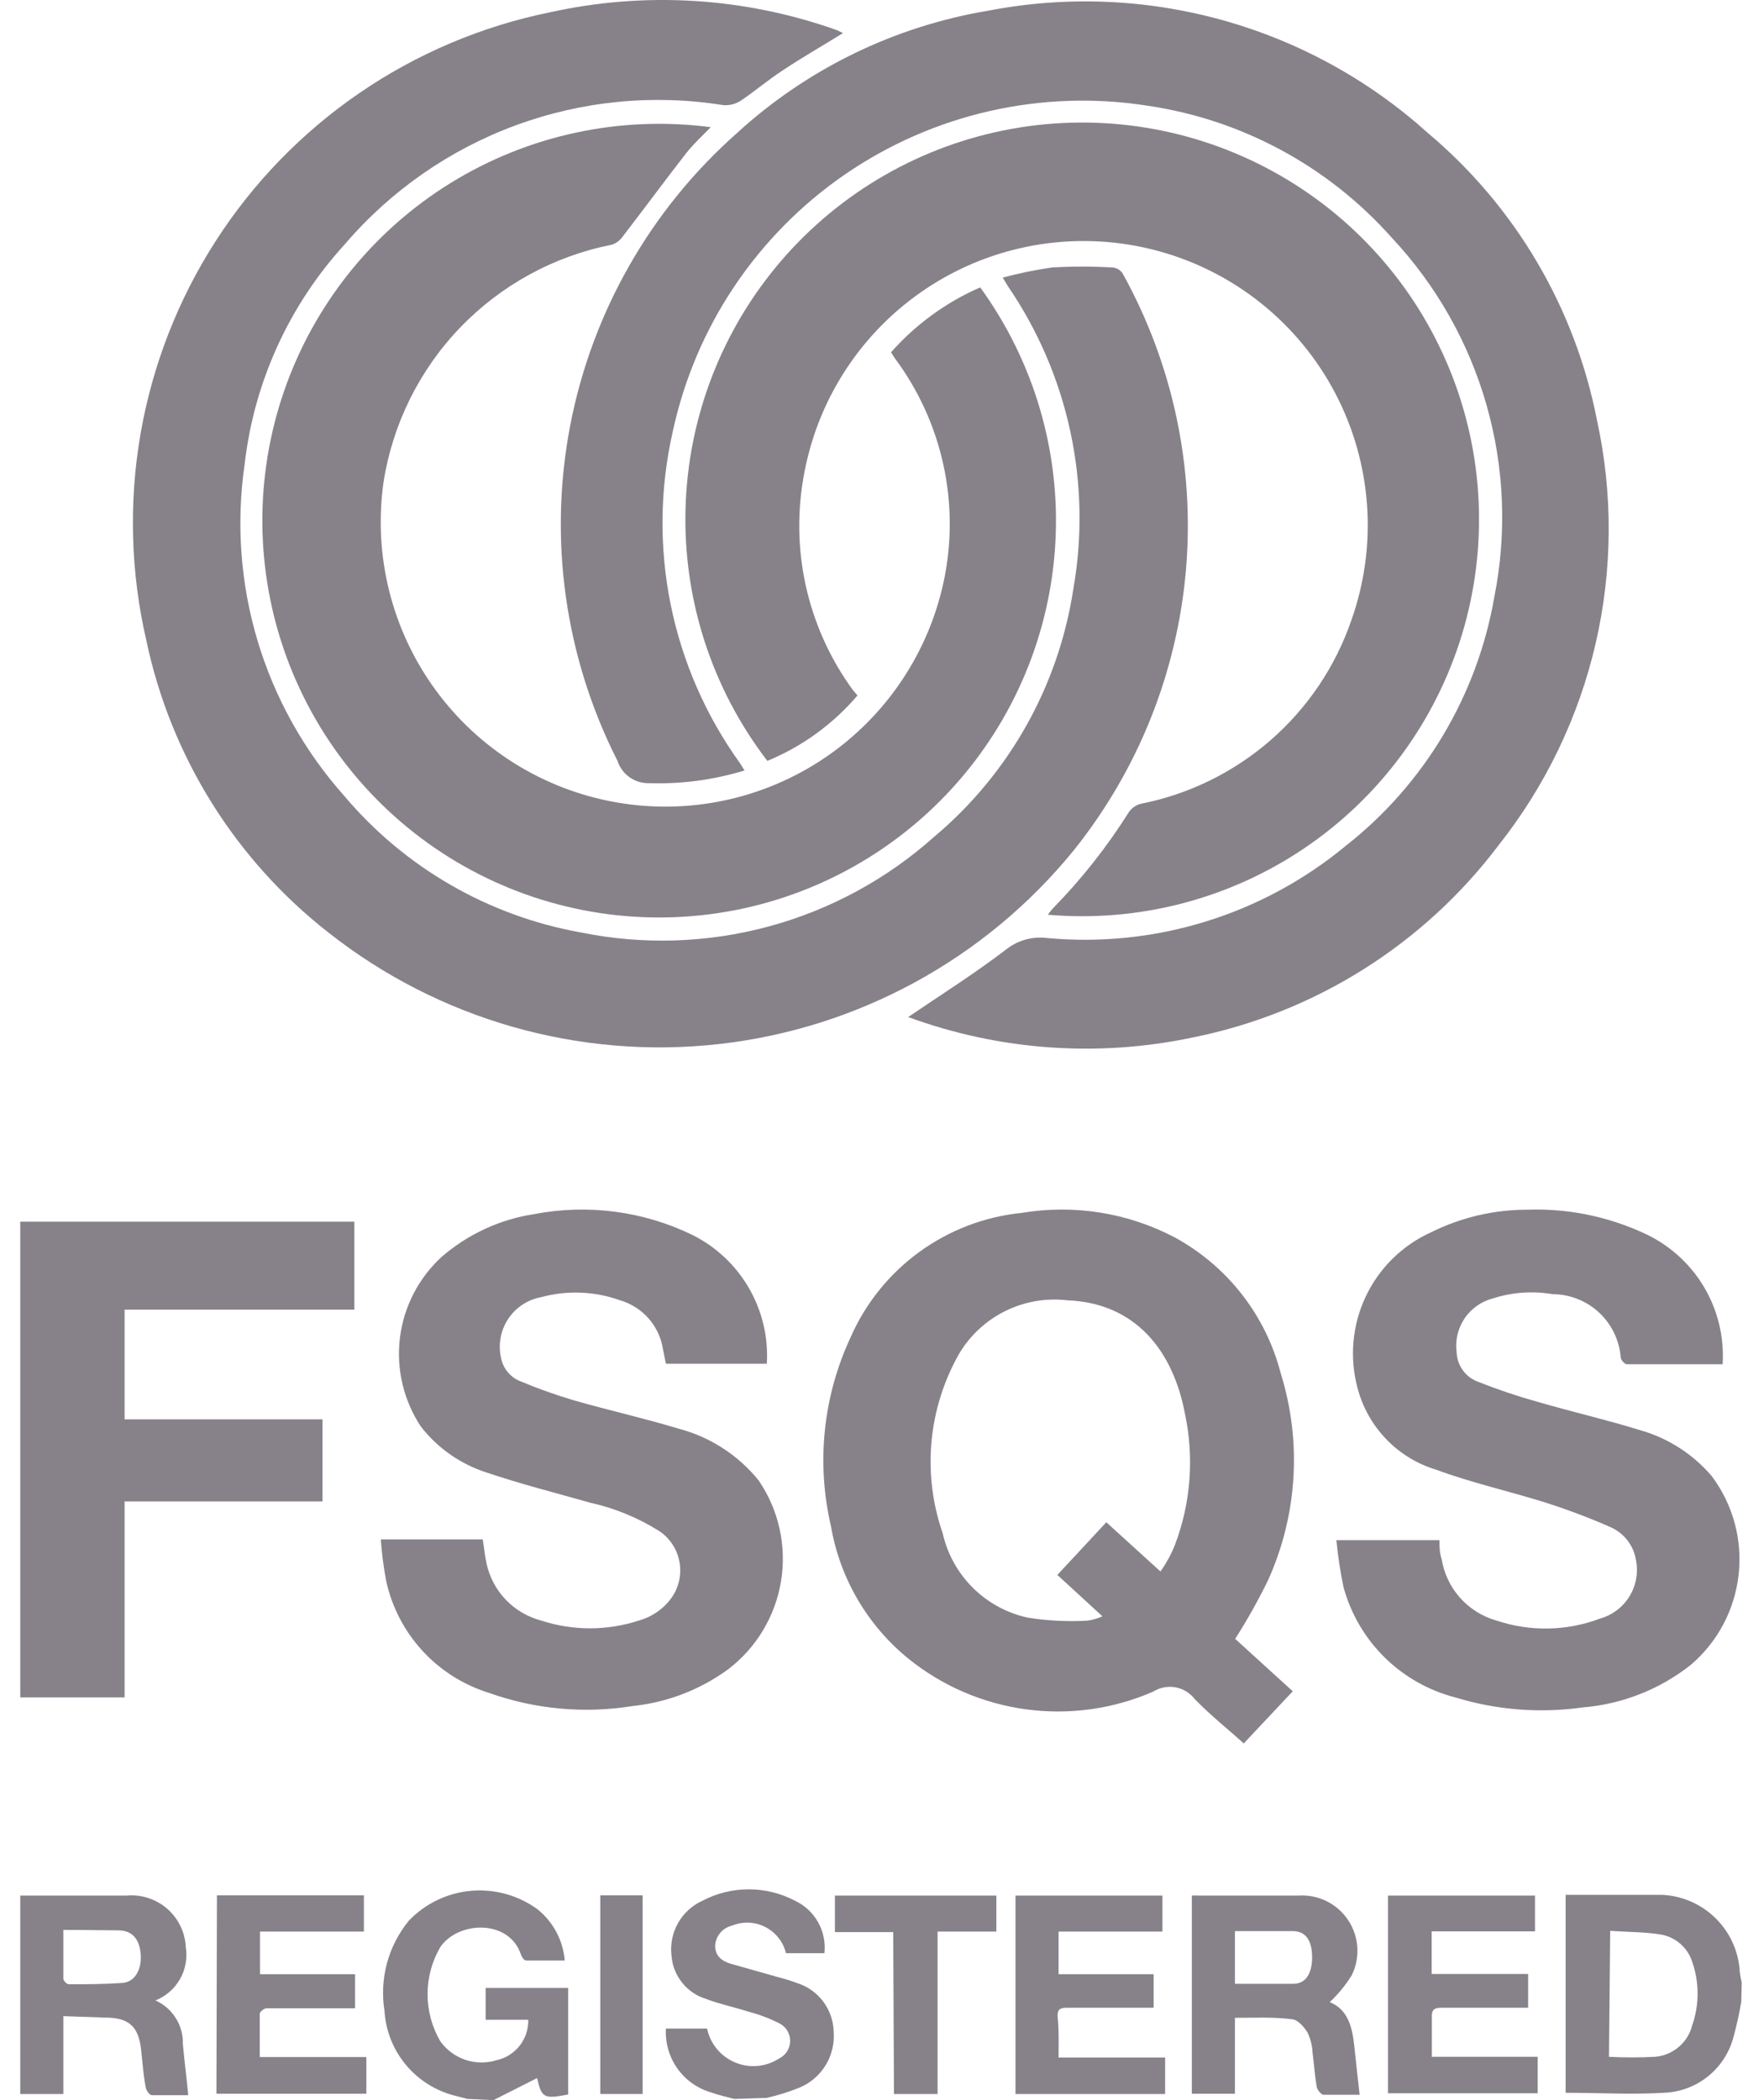
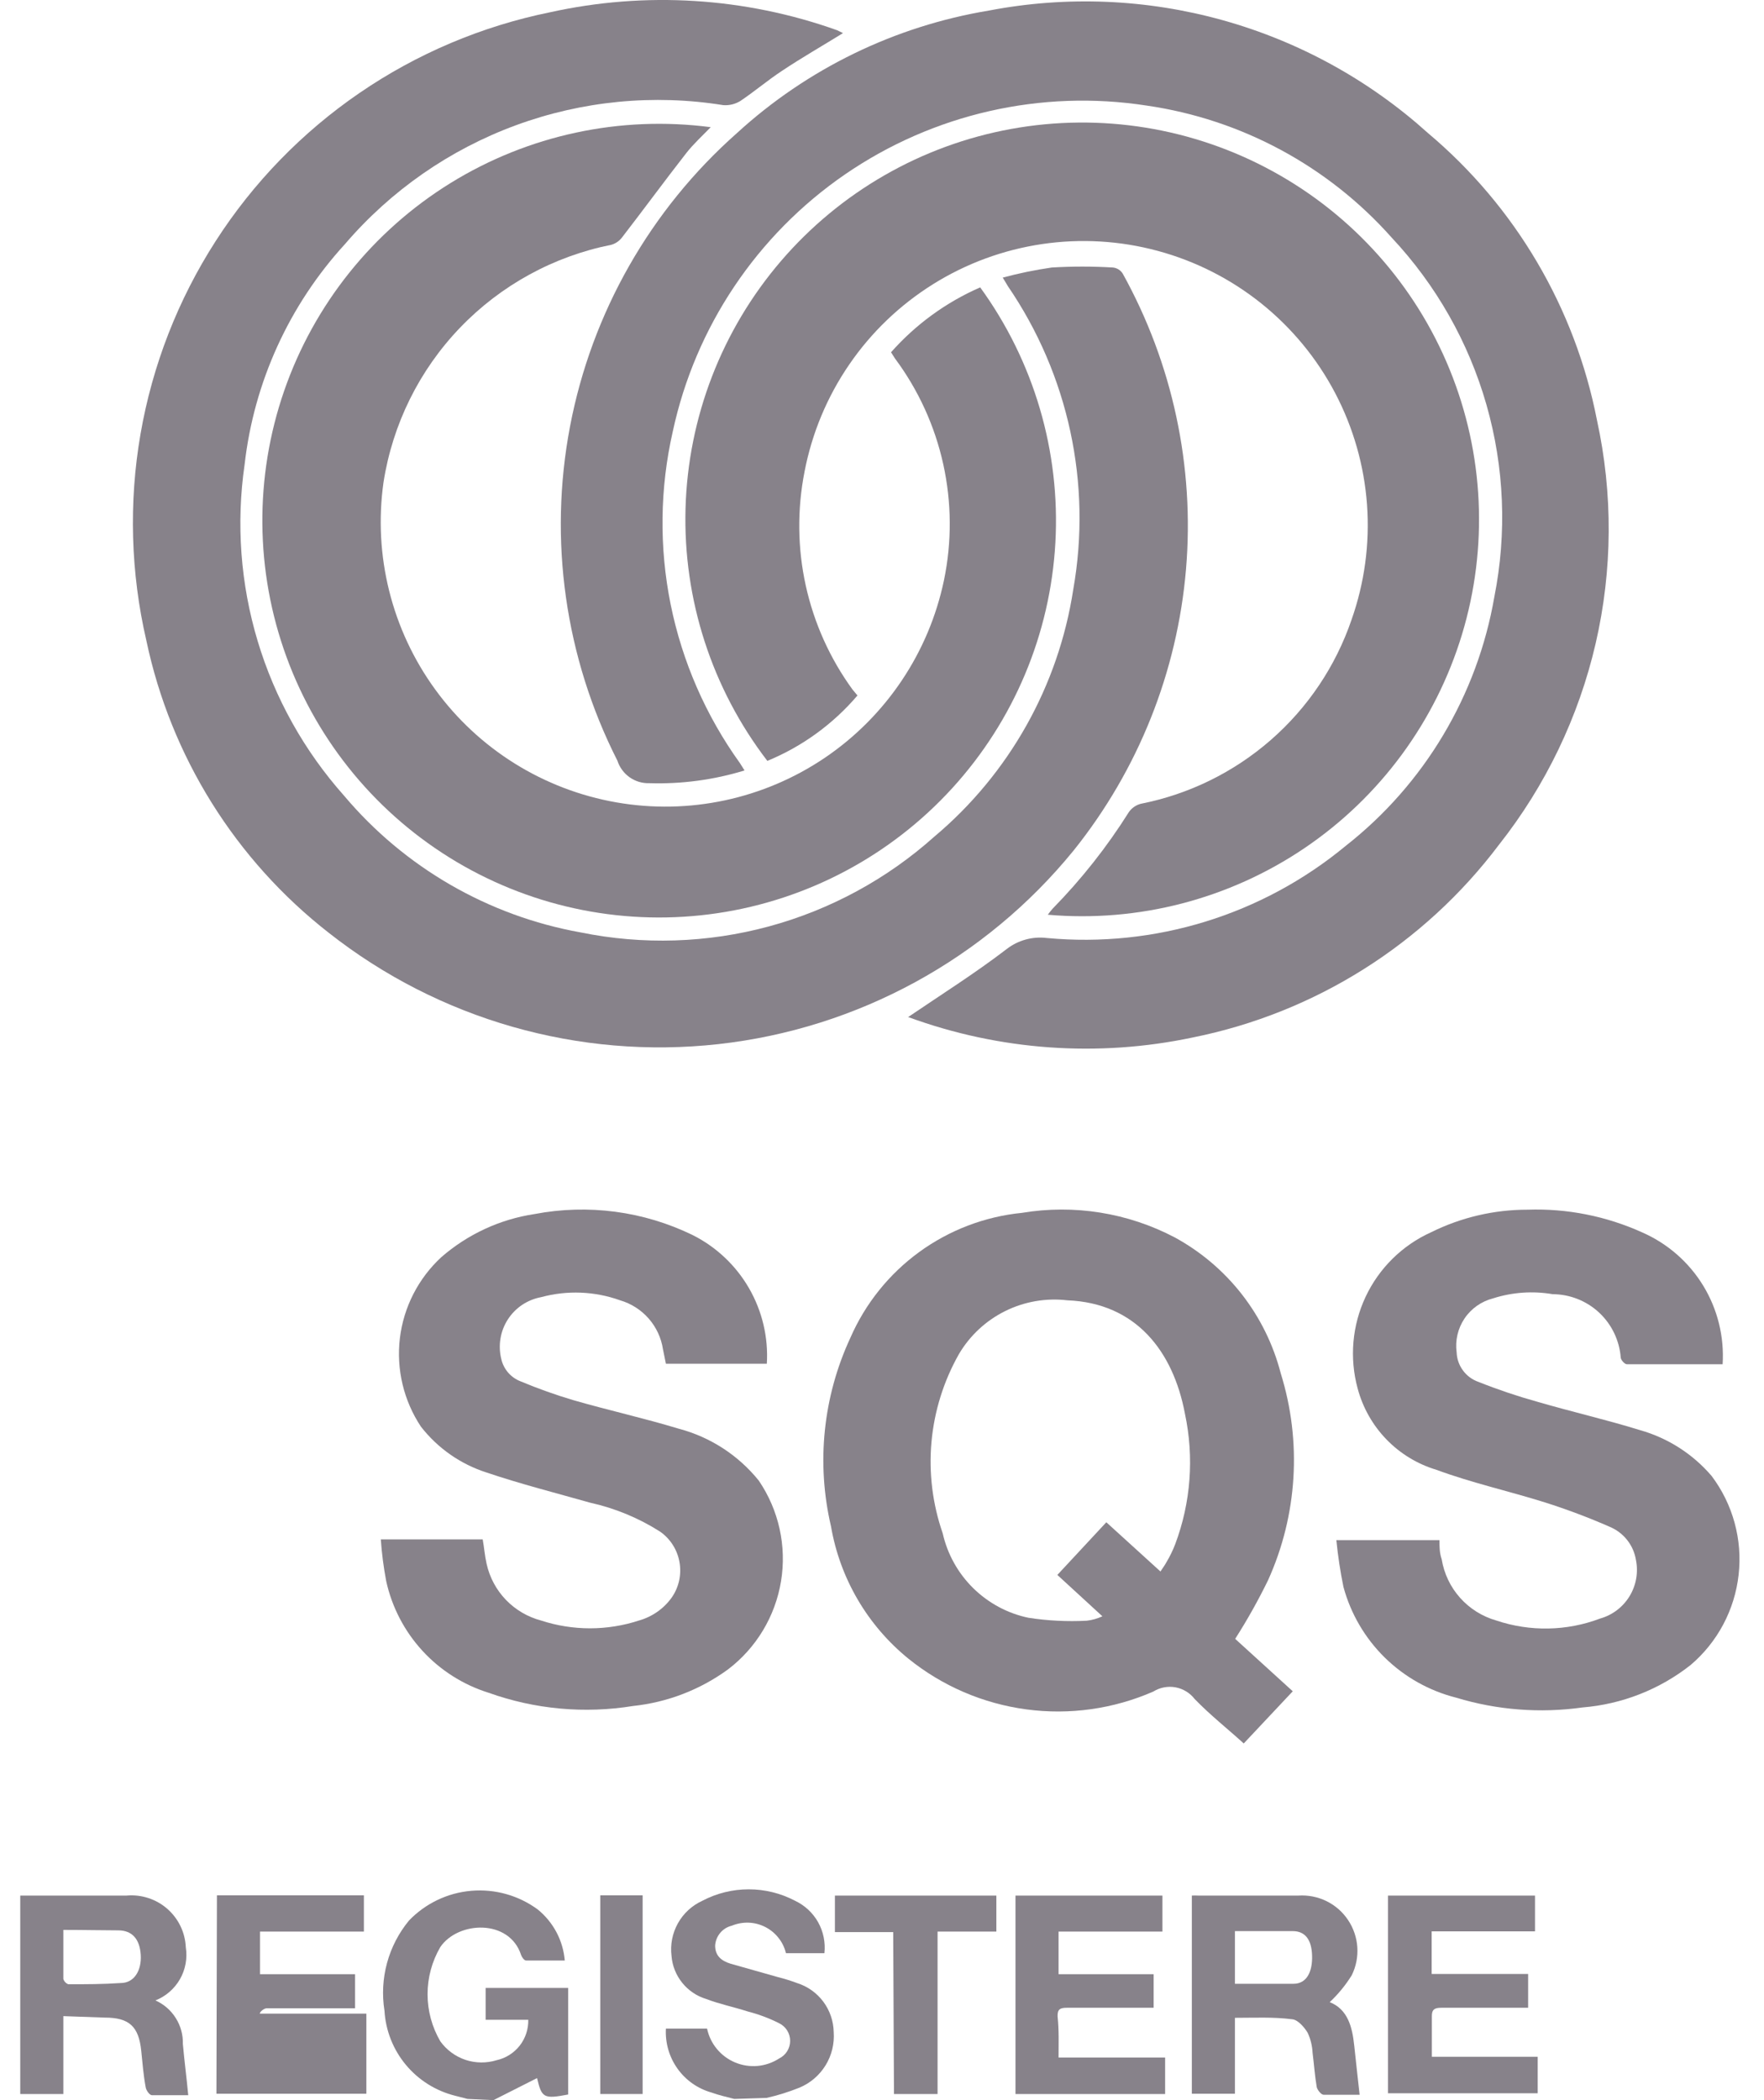
<svg xmlns="http://www.w3.org/2000/svg" width="42" height="50" viewBox="0 0 42 50" fill="none">
-   <path d="M41.459 47.656C41.41 47.948 41.345 48.238 41.266 48.525C41.164 48.889 40.949 49.212 40.651 49.446C40.353 49.68 39.988 49.813 39.61 49.825C38.84 49.872 38.058 49.825 37.277 49.825V45.113C37.533 45.113 37.784 45.113 38.029 45.113C38.548 45.113 39.073 45.113 39.586 45.113C40.065 45.138 40.516 45.339 40.855 45.677C41.195 46.015 41.397 46.466 41.423 46.944C41.433 47.03 41.449 47.116 41.47 47.201L41.459 47.656ZM38.309 48.968C38.674 48.988 39.04 48.988 39.406 48.968C39.614 48.951 39.811 48.869 39.97 48.734C40.129 48.599 40.242 48.418 40.292 48.215C40.461 47.728 40.461 47.198 40.292 46.711C40.239 46.543 40.141 46.393 40.008 46.278C39.876 46.162 39.713 46.086 39.54 46.057C39.149 45.993 38.752 45.999 38.338 45.97L38.309 48.968Z" fill="#87828A" />
  <path d="M11.131 49.971L10.834 49.895C10.375 49.78 9.964 49.522 9.662 49.158C9.36 48.794 9.182 48.343 9.154 47.871C9.094 47.493 9.114 47.105 9.215 46.735C9.315 46.365 9.494 46.021 9.737 45.725C10.13 45.316 10.657 45.064 11.222 45.016C11.786 44.968 12.349 45.126 12.805 45.462C12.988 45.611 13.139 45.795 13.25 46.004C13.36 46.212 13.427 46.441 13.447 46.676C13.126 46.676 12.822 46.676 12.525 46.676C12.484 46.676 12.426 46.6 12.408 46.547C12.128 45.678 10.904 45.737 10.484 46.355C10.285 46.696 10.18 47.083 10.18 47.478C10.18 47.872 10.285 48.26 10.484 48.6C10.632 48.806 10.842 48.96 11.082 49.041C11.323 49.121 11.583 49.124 11.825 49.049C12.043 49.001 12.236 48.878 12.374 48.703C12.511 48.527 12.583 48.31 12.578 48.087H11.563V47.329H13.528V49.866C12.945 49.977 12.898 49.947 12.787 49.475L11.749 50L11.131 49.971Z" fill="#87828A" />
  <path d="M17.482 49.971C17.302 49.924 17.115 49.883 16.94 49.819C16.613 49.727 16.327 49.526 16.13 49.249C15.933 48.972 15.836 48.636 15.855 48.297H16.835C16.873 48.476 16.953 48.643 17.07 48.783C17.187 48.924 17.336 49.034 17.505 49.104C17.674 49.174 17.857 49.202 18.039 49.186C18.221 49.169 18.396 49.108 18.55 49.009C18.629 48.97 18.695 48.911 18.742 48.836C18.788 48.762 18.813 48.676 18.813 48.589C18.813 48.501 18.788 48.415 18.742 48.341C18.695 48.267 18.629 48.207 18.55 48.169C18.312 48.049 18.061 47.955 17.803 47.889C17.477 47.784 17.133 47.714 16.812 47.591C16.588 47.523 16.39 47.389 16.244 47.207C16.097 47.026 16.008 46.804 15.989 46.571C15.955 46.301 16.008 46.028 16.14 45.791C16.272 45.554 16.477 45.365 16.724 45.253C17.064 45.074 17.442 44.981 17.826 44.981C18.21 44.981 18.589 45.074 18.929 45.253C19.161 45.362 19.353 45.541 19.479 45.764C19.604 45.988 19.657 46.246 19.629 46.501H18.713C18.681 46.367 18.62 46.242 18.534 46.135C18.449 46.027 18.341 45.939 18.219 45.877C18.096 45.815 17.962 45.78 17.825 45.775C17.688 45.77 17.551 45.795 17.424 45.847C17.316 45.873 17.219 45.933 17.148 46.018C17.077 46.103 17.034 46.209 17.027 46.32C17.027 46.571 17.185 46.687 17.395 46.752L18.526 47.072C18.679 47.11 18.829 47.157 18.976 47.212C19.225 47.29 19.444 47.445 19.601 47.654C19.758 47.864 19.845 48.117 19.85 48.379C19.87 48.657 19.802 48.935 19.656 49.172C19.509 49.41 19.292 49.596 19.034 49.703C18.78 49.805 18.519 49.887 18.252 49.947L17.482 49.971Z" fill="#87828A" />
  <path d="M20.072 0.788C19.582 1.091 19.092 1.371 18.62 1.686C18.282 1.908 17.967 2.176 17.628 2.404C17.506 2.479 17.363 2.514 17.22 2.503C15.562 2.237 13.863 2.402 12.286 2.981C10.71 3.56 9.308 4.534 8.215 5.81C6.884 7.263 6.047 9.1 5.824 11.059C5.62 12.466 5.726 13.901 6.135 15.263C6.544 16.625 7.246 17.881 8.192 18.944C9.631 20.652 11.622 21.803 13.82 22.198C15.305 22.501 16.841 22.453 18.304 22.057C19.767 21.661 21.118 20.928 22.247 19.918C24.027 18.422 25.202 16.331 25.554 14.033C25.999 11.515 25.44 8.923 23.997 6.813L23.875 6.609C24.258 6.506 24.648 6.426 25.041 6.369C25.527 6.34 26.014 6.34 26.499 6.369C26.547 6.374 26.592 6.39 26.633 6.415C26.673 6.44 26.707 6.475 26.732 6.515C27.921 8.661 28.445 11.113 28.238 13.557C28.03 16.002 27.1 18.329 25.566 20.244C23.459 22.834 20.419 24.491 17.101 24.859C13.783 25.226 10.453 24.275 7.83 22.21C5.606 20.476 4.067 18.011 3.485 15.252C3.111 13.637 3.063 11.964 3.346 10.331C3.629 8.697 4.237 7.137 5.133 5.743C6.029 4.348 7.195 3.148 8.563 2.211C9.931 1.275 11.472 0.623 13.097 0.292C15.368 -0.21 17.735 -0.063 19.926 0.718L20.072 0.788Z" fill="#87828A" />
  <path d="M21.629 24.21C22.411 23.679 23.215 23.172 23.962 22.6C24.097 22.494 24.251 22.416 24.416 22.37C24.581 22.324 24.754 22.311 24.924 22.332C27.493 22.572 30.052 21.784 32.04 20.139C33.914 18.669 35.175 16.555 35.58 14.208C35.881 12.691 35.817 11.124 35.392 9.637C34.967 8.15 34.194 6.786 33.136 5.658C31.624 3.955 29.558 2.841 27.304 2.514C24.788 2.124 22.219 2.71 20.121 4.151C18.023 5.593 16.555 7.783 16.019 10.271C15.71 11.626 15.693 13.03 15.968 14.391C16.244 15.753 16.806 17.04 17.617 18.168L17.727 18.343C16.993 18.568 16.226 18.67 15.459 18.646C15.291 18.651 15.126 18.602 14.99 18.505C14.853 18.408 14.751 18.269 14.7 18.11C13.454 15.655 13.057 12.857 13.572 10.153C14.087 7.449 15.485 4.992 17.547 3.168C19.222 1.635 21.307 0.622 23.548 0.251C25.397 -0.103 27.303 -0.024 29.116 0.482C30.929 0.988 32.601 1.907 33.999 3.168C36.082 4.919 37.502 7.332 38.023 10.003C38.406 11.755 38.395 13.571 37.992 15.318C37.588 17.066 36.802 18.703 35.691 20.11C33.905 22.482 31.311 24.115 28.4 24.7C26.143 25.178 23.796 25.01 21.629 24.216C21.629 24.216 21.594 24.193 21.629 24.21Z" fill="#87828A" />
  <path d="M20.416 16.558C19.834 17.24 19.099 17.774 18.27 18.115C16.95 16.395 16.263 14.274 16.322 12.107C16.382 9.939 17.184 7.859 18.596 6.213C20.008 4.568 21.942 3.458 24.075 3.07C26.208 2.682 28.41 3.039 30.31 4.082C32.211 5.124 33.696 6.789 34.515 8.796C35.334 10.803 35.438 13.031 34.809 15.106C34.18 17.18 32.857 18.976 31.061 20.191C29.266 21.405 27.107 21.966 24.948 21.778C24.984 21.727 25.023 21.679 25.064 21.632C25.749 20.933 26.357 20.163 26.878 19.334C26.946 19.236 27.048 19.166 27.164 19.136C28.31 18.91 29.377 18.386 30.258 17.617C31.138 16.849 31.801 15.862 32.179 14.756C32.489 13.878 32.615 12.946 32.548 12.017C32.481 11.088 32.223 10.184 31.79 9.359C31.358 8.535 30.759 7.809 30.033 7.226C29.307 6.644 28.468 6.217 27.569 5.974C26.671 5.73 25.731 5.675 24.81 5.811C23.889 5.947 23.006 6.272 22.217 6.765C21.427 7.259 20.747 7.909 20.221 8.677C19.694 9.445 19.332 10.313 19.156 11.228C18.979 12.125 18.988 13.049 19.185 13.943C19.382 14.836 19.761 15.679 20.299 16.418L20.416 16.558Z" fill="#87828A" />
  <path d="M21.215 8.387C21.802 7.724 22.526 7.196 23.338 6.842C24.616 8.601 25.249 10.748 25.128 12.92C25.007 15.092 24.141 17.155 22.675 18.762C21.21 20.369 19.234 21.422 17.083 21.741C14.931 22.061 12.736 21.628 10.866 20.517C8.996 19.405 7.568 17.683 6.821 15.64C6.074 13.597 6.055 11.359 6.766 9.304C7.478 7.248 8.877 5.502 10.727 4.358C12.578 3.215 14.766 2.745 16.922 3.028C16.718 3.238 16.508 3.43 16.339 3.646C15.82 4.311 15.325 4.987 14.811 5.652C14.748 5.735 14.66 5.797 14.56 5.827C13.185 6.1 11.926 6.789 10.955 7.8C9.983 8.812 9.347 10.098 9.131 11.484C8.886 13.225 9.327 14.993 10.362 16.415C11.396 17.837 12.943 18.8 14.675 19.103C16.407 19.406 18.188 19.024 19.644 18.038C21.099 17.051 22.114 15.538 22.475 13.817C22.665 12.904 22.659 11.961 22.458 11.05C22.257 10.139 21.865 9.282 21.308 8.533L21.215 8.387Z" fill="#87828A" />
  <path d="M29.409 39.018L30.78 40.266L29.613 41.508C29.222 41.153 28.814 40.832 28.447 40.453C28.334 40.306 28.171 40.206 27.989 40.172C27.807 40.139 27.619 40.174 27.461 40.272C26.511 40.688 25.464 40.835 24.436 40.697C23.407 40.559 22.436 40.142 21.629 39.49C20.654 38.698 19.999 37.579 19.786 36.341C19.433 34.835 19.595 33.254 20.247 31.85C20.602 31.037 21.167 30.332 21.885 29.809C22.602 29.287 23.446 28.964 24.329 28.876C25.573 28.668 26.851 28.873 27.968 29.459C28.589 29.797 29.133 30.258 29.568 30.815C30.002 31.372 30.317 32.012 30.494 32.696C31 34.32 30.892 36.074 30.191 37.624C29.957 38.103 29.696 38.569 29.409 39.018ZM27.63 37.414C27.683 37.333 27.735 37.263 27.776 37.187C27.856 37.053 27.924 36.912 27.98 36.767C28.354 35.774 28.434 34.695 28.213 33.658C27.933 32.171 27.047 31.022 25.414 30.958C24.905 30.898 24.39 30.987 23.931 31.215C23.472 31.443 23.09 31.799 22.83 32.241C22.467 32.883 22.245 33.596 22.178 34.331C22.112 35.066 22.203 35.807 22.445 36.504C22.557 37 22.809 37.453 23.171 37.81C23.533 38.166 23.989 38.412 24.487 38.516C24.946 38.587 25.411 38.61 25.875 38.586C26.004 38.571 26.13 38.535 26.248 38.481L25.175 37.496L26.341 36.242L27.63 37.414Z" fill="#87828A" />
  <path d="M41.015 32.48C40.245 32.48 39.487 32.48 38.735 32.48C38.682 32.48 38.595 32.381 38.589 32.323C38.558 31.913 38.374 31.53 38.074 31.25C37.773 30.97 37.379 30.814 36.968 30.812C36.494 30.731 36.008 30.765 35.551 30.911C35.273 30.982 35.03 31.152 34.87 31.39C34.71 31.628 34.643 31.916 34.682 32.2C34.688 32.355 34.741 32.505 34.834 32.63C34.926 32.755 35.054 32.849 35.201 32.9C35.66 33.083 36.126 33.24 36.6 33.372C37.417 33.611 38.239 33.798 39.05 34.049C39.713 34.237 40.305 34.616 40.753 35.14C41.259 35.812 41.49 36.653 41.396 37.49C41.303 38.327 40.894 39.097 40.251 39.642C39.512 40.224 38.617 40.575 37.679 40.651C36.671 40.793 35.644 40.714 34.67 40.418C34.029 40.256 33.443 39.927 32.971 39.464C32.499 39 32.16 38.42 31.987 37.782C31.911 37.413 31.855 37.042 31.818 36.668H34.273C34.273 36.819 34.273 36.971 34.326 37.123C34.382 37.464 34.533 37.783 34.764 38.041C34.994 38.299 35.293 38.486 35.626 38.581C36.431 38.851 37.305 38.835 38.099 38.534C38.391 38.452 38.64 38.262 38.798 38.004C38.956 37.745 39.011 37.437 38.951 37.14C38.923 36.967 38.852 36.804 38.743 36.666C38.635 36.529 38.494 36.421 38.333 36.353C37.828 36.131 37.312 35.937 36.787 35.77C35.93 35.501 35.037 35.303 34.203 34.994C33.751 34.859 33.34 34.61 33.012 34.271C32.683 33.932 32.447 33.514 32.325 33.057C32.127 32.331 32.194 31.556 32.514 30.875C32.835 30.192 33.388 29.647 34.075 29.337C34.789 28.983 35.576 28.799 36.373 28.8C37.312 28.768 38.246 28.954 39.102 29.342C39.704 29.606 40.211 30.049 40.553 30.61C40.895 31.171 41.056 31.824 41.015 32.48Z" fill="#87828A" />
  <path d="M18.258 32.468H15.855L15.785 32.124C15.744 31.853 15.626 31.599 15.445 31.392C15.264 31.186 15.028 31.035 14.765 30.958C14.161 30.741 13.506 30.715 12.887 30.882C12.725 30.912 12.571 30.974 12.434 31.065C12.297 31.157 12.18 31.275 12.091 31.414C12.002 31.552 11.942 31.707 11.916 31.869C11.889 32.032 11.896 32.198 11.936 32.358C11.963 32.477 12.02 32.588 12.1 32.681C12.181 32.773 12.282 32.844 12.397 32.888C12.808 33.06 13.229 33.21 13.657 33.337C14.491 33.577 15.33 33.763 16.159 34.014C16.91 34.212 17.578 34.645 18.066 35.25C18.543 35.951 18.733 36.809 18.596 37.645C18.459 38.482 18.006 39.235 17.331 39.747C16.668 40.23 15.889 40.53 15.074 40.616C13.919 40.804 12.735 40.696 11.633 40.301C11.028 40.112 10.484 39.767 10.056 39.3C9.628 38.833 9.331 38.261 9.195 37.642C9.133 37.314 9.09 36.983 9.067 36.65H11.493C11.528 36.843 11.54 37.029 11.586 37.233C11.658 37.555 11.816 37.851 12.045 38.089C12.273 38.326 12.562 38.496 12.881 38.581C13.639 38.829 14.456 38.829 15.214 38.581C15.529 38.492 15.805 38.299 15.995 38.032C16.165 37.787 16.231 37.484 16.178 37.19C16.126 36.896 15.96 36.635 15.715 36.464C15.204 36.139 14.639 35.906 14.047 35.775C13.225 35.542 12.397 35.332 11.586 35.058C10.967 34.86 10.423 34.48 10.023 33.967C9.611 33.347 9.433 32.6 9.521 31.86C9.61 31.12 9.96 30.437 10.507 29.931C11.133 29.386 11.902 29.029 12.723 28.905C14.002 28.66 15.326 28.835 16.497 29.407C17.057 29.689 17.523 30.13 17.836 30.674C18.149 31.218 18.296 31.842 18.258 32.468V32.468Z" fill="#87828A" />
-   <path d="M8.437 29.086V31.18H2.966V33.792H7.678V35.746H2.966V40.412H0.482V29.086H8.437Z" fill="#87828A" />
  <path d="M1.508 48V49.854H0.482V45.13H0.68C1.45 45.13 2.225 45.13 3.013 45.13C3.187 45.114 3.363 45.134 3.529 45.188C3.696 45.242 3.85 45.329 3.982 45.444C4.113 45.559 4.221 45.699 4.297 45.857C4.373 46.014 4.416 46.186 4.424 46.361C4.465 46.623 4.416 46.89 4.285 47.12C4.153 47.35 3.947 47.529 3.701 47.626C3.9 47.715 4.069 47.861 4.185 48.046C4.302 48.231 4.36 48.446 4.354 48.664C4.389 49.061 4.442 49.458 4.482 49.883C4.22 49.883 3.899 49.883 3.619 49.883C3.561 49.883 3.479 49.767 3.468 49.691C3.415 49.405 3.392 49.108 3.363 48.828C3.304 48.245 3.077 48.035 2.494 48.035L1.508 48ZM1.508 45.947C1.508 46.355 1.508 46.74 1.508 47.113C1.516 47.142 1.531 47.168 1.552 47.191C1.572 47.213 1.597 47.23 1.625 47.241C2.039 47.241 2.459 47.241 2.873 47.212C3.199 47.212 3.374 46.909 3.351 46.541C3.328 46.174 3.153 45.958 2.814 45.958C2.476 45.958 1.98 45.947 1.514 45.947H1.508Z" fill="#87828A" />
  <path d="M29.403 48.04V49.848H28.377V45.13C28.427 45.127 28.478 45.127 28.529 45.13C29.322 45.13 30.121 45.13 30.914 45.13C31.145 45.115 31.375 45.16 31.583 45.262C31.791 45.364 31.968 45.519 32.096 45.711C32.225 45.903 32.301 46.126 32.317 46.356C32.333 46.587 32.287 46.818 32.185 47.026C32.039 47.261 31.863 47.477 31.66 47.667C32.086 47.836 32.197 48.25 32.244 48.705C32.29 49.16 32.331 49.481 32.372 49.872C32.109 49.872 31.789 49.872 31.515 49.872C31.456 49.872 31.369 49.761 31.351 49.691C31.305 49.423 31.287 49.148 31.252 48.874C31.244 48.709 31.205 48.547 31.135 48.396C31.054 48.262 30.902 48.087 30.768 48.075C30.319 48.017 29.87 48.04 29.403 48.04ZM29.403 47.23C29.881 47.23 30.342 47.23 30.797 47.23C31.112 47.23 31.252 46.944 31.24 46.559C31.229 46.174 31.071 45.976 30.78 45.976C30.325 45.976 29.87 45.976 29.403 45.976V47.23Z" fill="#87828A" />
-   <path d="M5.165 45.124H8.664V45.987H6.191V47.002H8.454V47.813H7.107C6.856 47.813 6.6 47.813 6.349 47.813C6.29 47.813 6.185 47.895 6.185 47.941C6.185 48.279 6.185 48.612 6.185 48.974H8.723V49.848H5.153L5.165 45.124Z" fill="#87828A" />
+   <path d="M5.165 45.124H8.664V45.987H6.191V47.002H8.454V47.813H7.107C6.856 47.813 6.6 47.813 6.349 47.813C6.29 47.813 6.185 47.895 6.185 47.941H8.723V49.848H5.153L5.165 45.124Z" fill="#87828A" />
  <path d="M25.204 48.985H27.741V49.854H24.178V45.13H27.677V45.987H25.204V47.002H27.467V47.801H27.222C26.639 47.801 26.009 47.801 25.402 47.801C25.239 47.801 25.175 47.836 25.181 48.011C25.216 48.332 25.204 48.647 25.204 48.985Z" fill="#87828A" />
  <path d="M36.384 46.996V47.801H36.134C35.55 47.801 34.921 47.801 34.314 47.801C34.157 47.801 34.087 47.842 34.092 48.011C34.092 48.32 34.092 48.635 34.092 48.968H36.612V49.837H33.048V45.13H36.548V45.982H34.087V46.996H36.384Z" fill="#87828A" />
  <path d="M21.267 45.999H19.879V45.13H23.723V45.987H22.323V49.854H21.285L21.267 45.999Z" fill="#87828A" />
  <path d="M14.292 45.124H15.301V49.854H14.292V45.124Z" fill="#87828A" />
</svg>